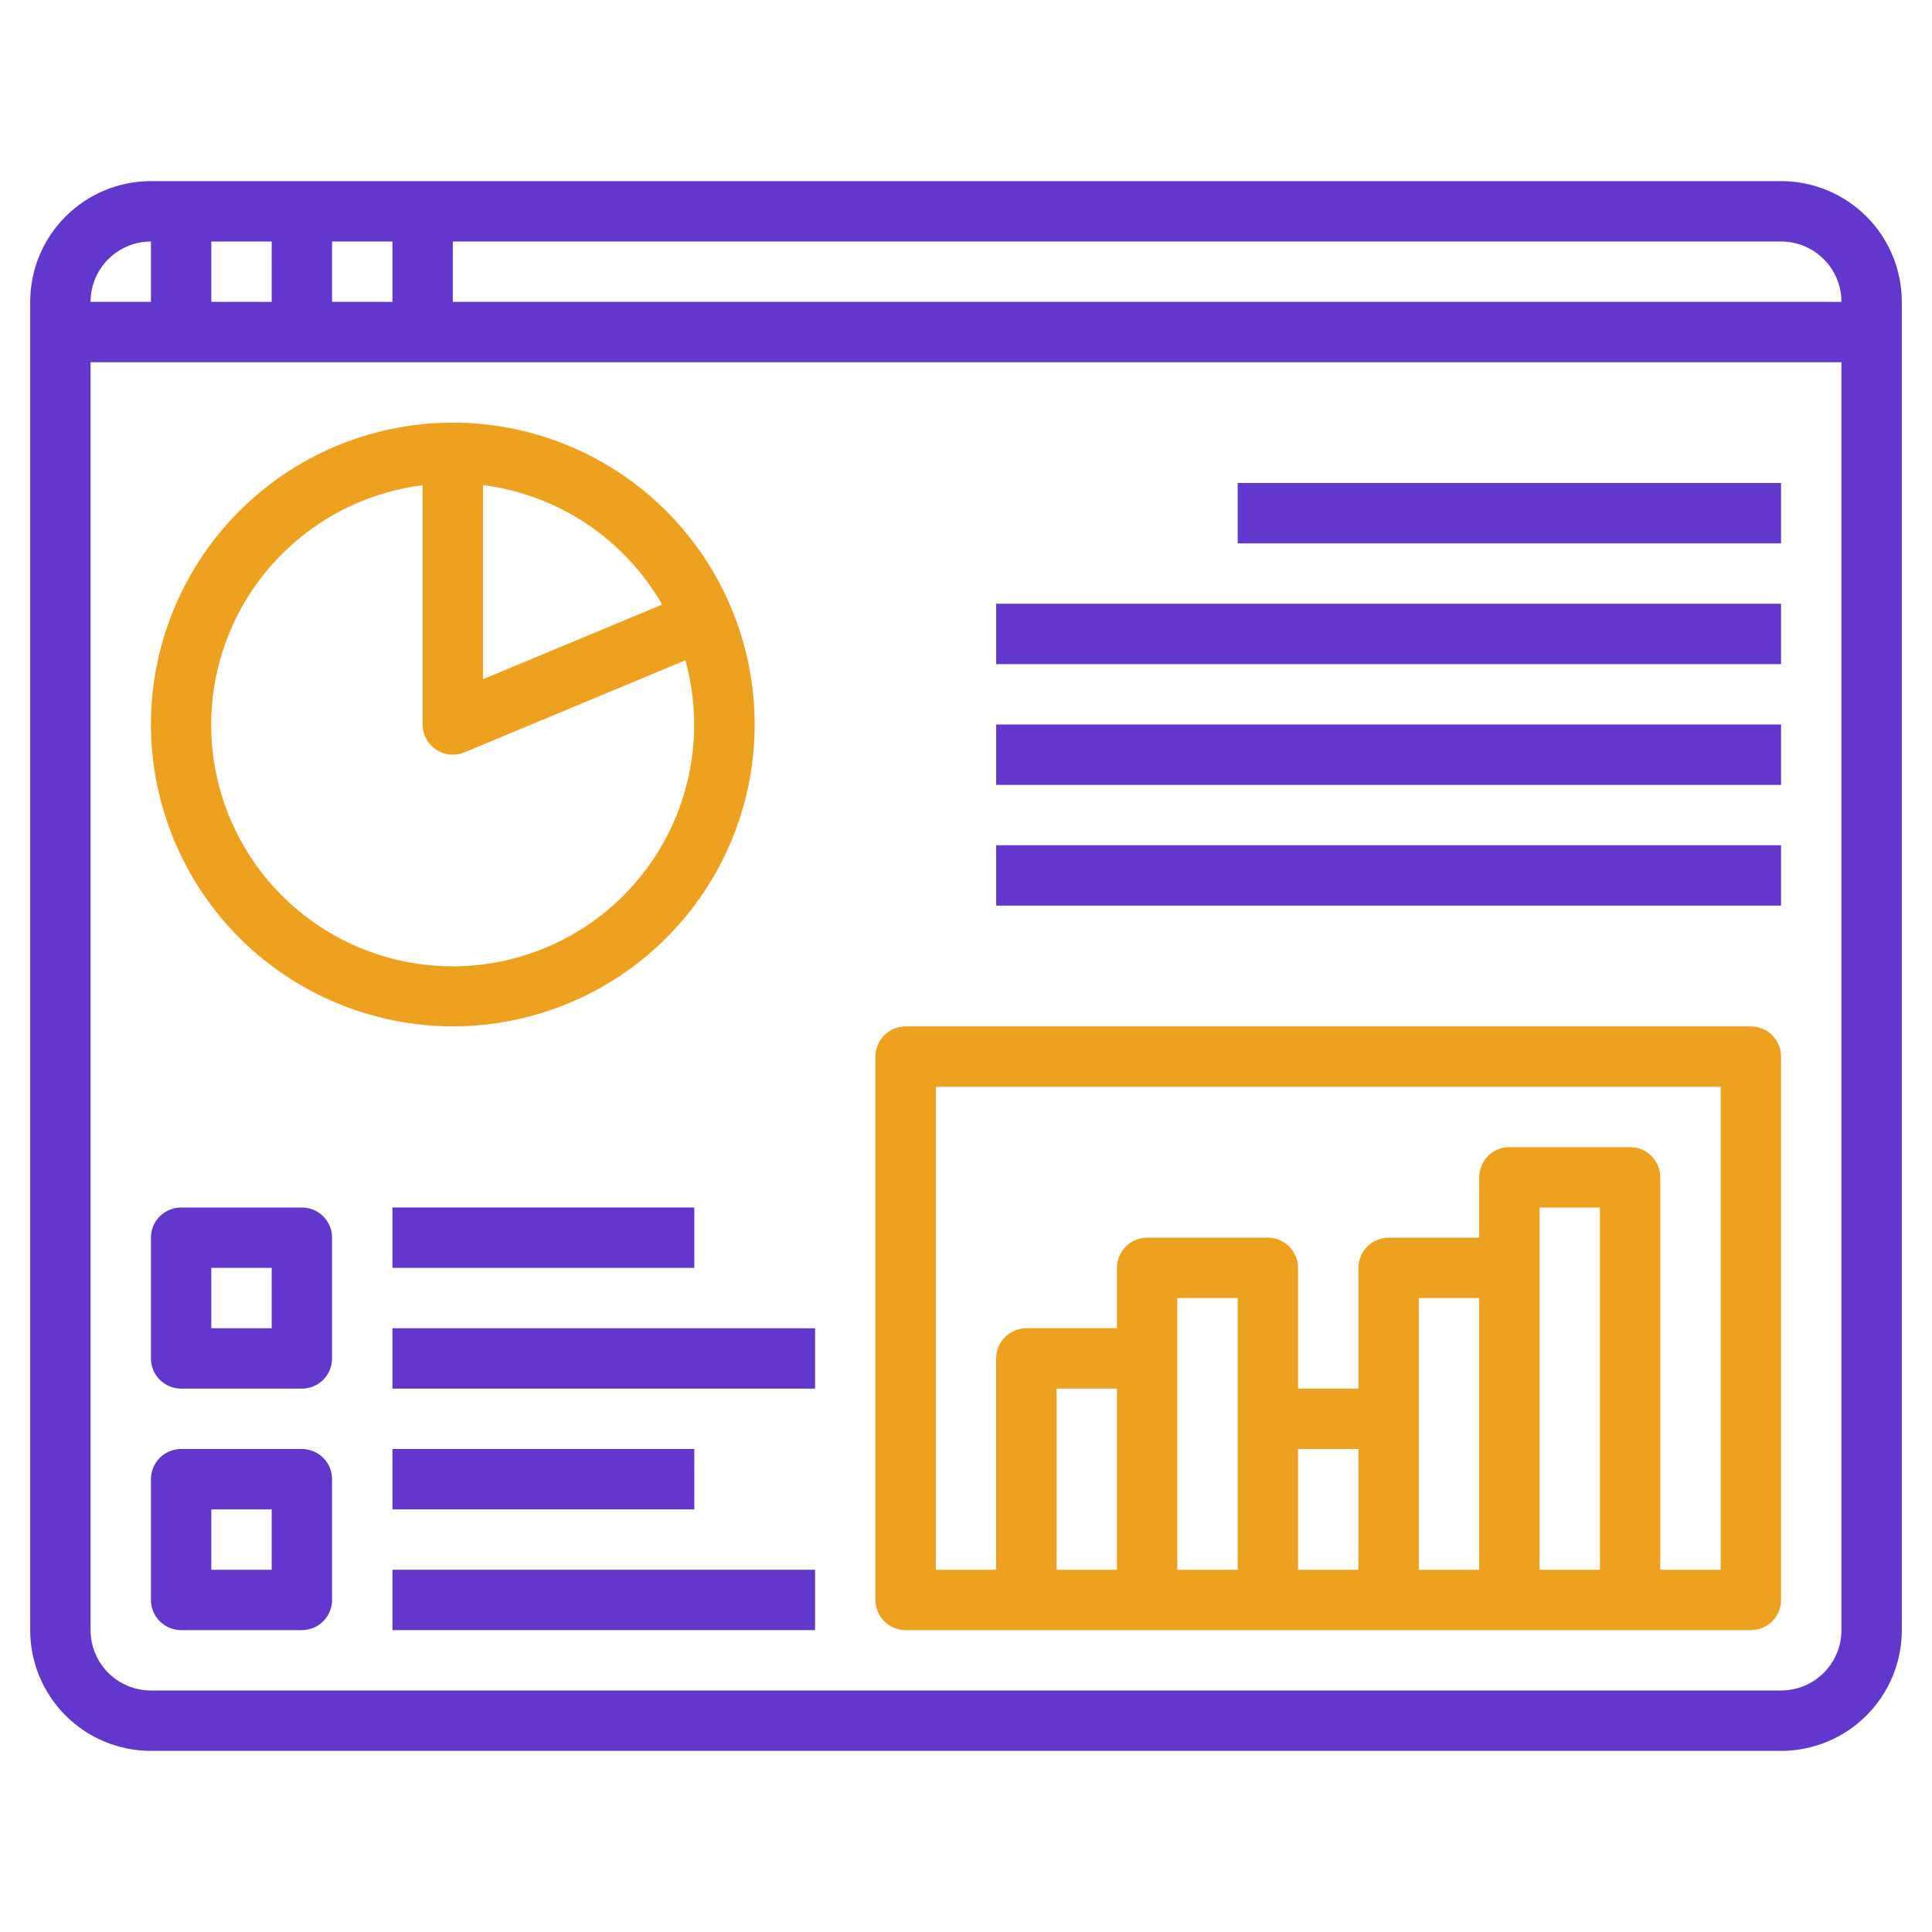
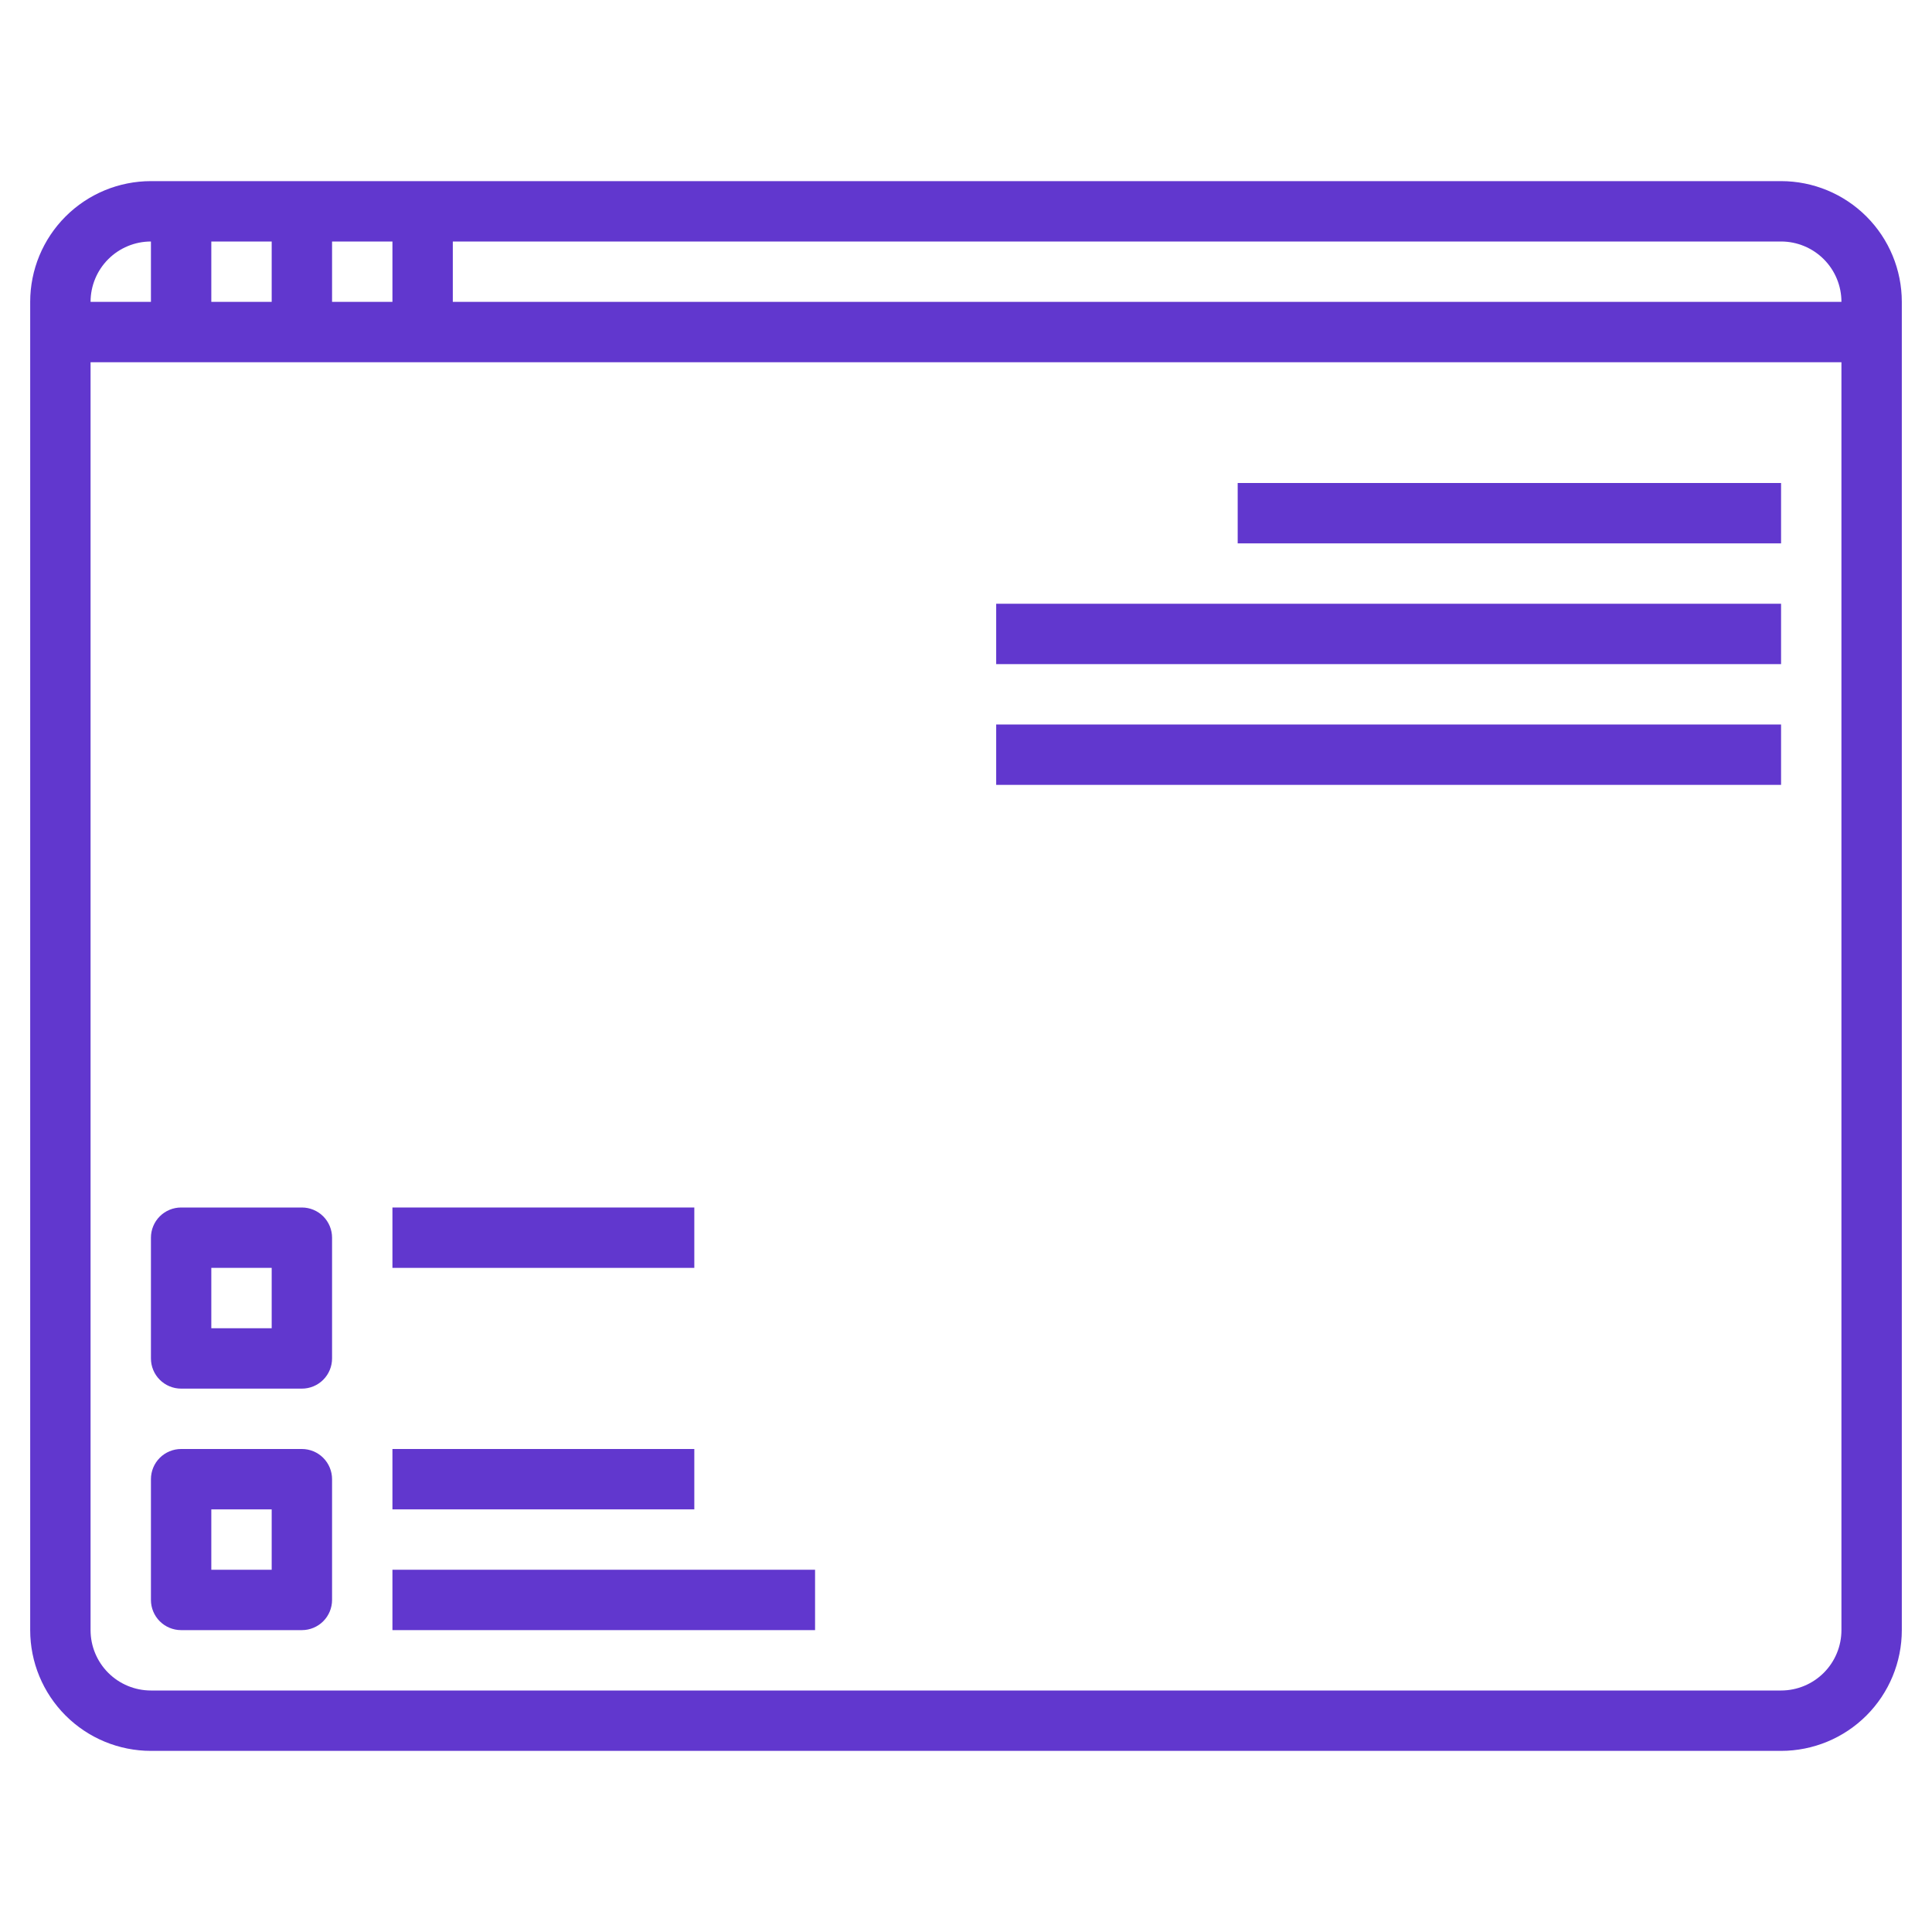
<svg xmlns="http://www.w3.org/2000/svg" width="512" height="512" viewBox="0 0 512 512" fill="none">
  <path d="M472 48H40C31.513 48 23.374 51.371 17.373 57.373C11.371 63.374 8 71.513 8 80V432C8 440.487 11.371 448.626 17.373 454.627C23.374 460.629 31.513 464 40 464H472C480.487 464 488.626 460.629 494.627 454.627C500.629 448.626 504 440.487 504 432V80C504 71.513 500.629 63.374 494.627 57.373C488.626 51.371 480.487 48 472 48ZM488 80H120V64H472C476.243 64 480.313 65.686 483.314 68.686C486.314 71.687 488 75.757 488 80ZM56 80V64H72V80H56ZM88 64H104V80H88V64ZM40 64V80H24C24 75.757 25.686 71.687 28.686 68.686C31.687 65.686 35.757 64 40 64ZM472 448H40C35.757 448 31.687 446.314 28.686 443.314C25.686 440.313 24 436.243 24 432V96H488V432C488 436.243 486.314 440.313 483.314 443.314C480.313 446.314 476.243 448 472 448Z" fill="#6137CE" />
-   <path d="M120 272C135.823 272 151.29 267.308 164.446 258.518C177.602 249.727 187.855 237.233 193.91 222.615C199.965 207.997 201.55 191.911 198.463 176.393C195.376 160.874 187.757 146.62 176.569 135.431C165.38 124.243 151.126 116.624 135.607 113.537C120.089 110.45 104.003 112.035 89.385 118.09C74.767 124.145 62.273 134.398 53.482 147.554C44.692 160.71 40 176.178 40 192C40.023 213.21 48.459 233.545 63.457 248.543C78.455 263.541 98.79 271.977 120 272ZM175.472 160.224L128 180V128.552C137.823 129.802 147.222 133.312 155.459 138.808C163.696 144.303 170.546 151.634 175.472 160.224ZM112 128.552V192C112 193.317 112.325 194.614 112.947 195.776C113.568 196.937 114.467 197.927 115.564 198.658C116.66 199.388 117.919 199.837 119.231 199.964C120.542 200.09 121.864 199.891 123.08 199.384L181.632 174.984C185.122 187.566 184.68 200.915 180.366 213.239C176.051 225.562 168.071 236.272 157.495 243.929C146.919 251.587 134.253 255.826 121.199 256.079C108.144 256.332 95.324 252.585 84.46 245.342C73.596 238.099 65.207 227.707 60.419 215.559C55.631 203.411 54.673 190.09 57.674 177.382C60.675 164.674 67.491 153.189 77.207 144.466C86.924 135.744 99.075 130.202 112.032 128.584L112 128.552Z" fill="#EEA11F" />
-   <path d="M464 272H240C237.878 272 235.843 272.843 234.343 274.343C232.843 275.843 232 277.878 232 280V424C232 426.122 232.843 428.157 234.343 429.657C235.843 431.157 237.878 432 240 432H464C466.122 432 468.157 431.157 469.657 429.657C471.157 428.157 472 426.122 472 424V280C472 277.878 471.157 275.843 469.657 274.343C468.157 272.843 466.122 272 464 272ZM424 416H408V320H424V416ZM392 416H376V344H392V416ZM360 416H344V384H360V416ZM328 376V416H312V344H328V376ZM296 416H280V368H296V416ZM456 416H440V312C440 309.878 439.157 307.843 437.657 306.343C436.157 304.843 434.122 304 432 304H400C397.878 304 395.843 304.843 394.343 306.343C392.843 307.843 392 309.878 392 312V328H368C365.878 328 363.843 328.843 362.343 330.343C360.843 331.843 360 333.878 360 336V368H344V336C344 333.878 343.157 331.843 341.657 330.343C340.157 328.843 338.122 328 336 328H304C301.878 328 299.843 328.843 298.343 330.343C296.843 331.843 296 333.878 296 336V352H272C269.878 352 267.843 352.843 266.343 354.343C264.843 355.843 264 357.878 264 360V416H248V288H456V416Z" fill="#EEA11F" />
  <path d="M328 128H472V144H328V128Z" fill="#6137CE" />
  <path d="M264 160H472V176H264V160Z" fill="#6137CE" />
  <path d="M264 192H472V208H264V192Z" fill="#6137CE" />
-   <path d="M264 224H472V240H264V224Z" fill="#6137CE" />
  <path d="M80 320H48C45.878 320 43.843 320.843 42.343 322.343C40.843 323.843 40 325.878 40 328V360C40 362.122 40.843 364.157 42.343 365.657C43.843 367.157 45.878 368 48 368H80C82.122 368 84.157 367.157 85.657 365.657C87.157 364.157 88 362.122 88 360V328C88 325.878 87.157 323.843 85.657 322.343C84.157 320.843 82.122 320 80 320ZM72 352H56V336H72V352Z" fill="#6137CE" />
  <path d="M80 384H48C45.878 384 43.843 384.843 42.343 386.343C40.843 387.843 40 389.878 40 392V424C40 426.122 40.843 428.157 42.343 429.657C43.843 431.157 45.878 432 48 432H80C82.122 432 84.157 431.157 85.657 429.657C87.157 428.157 88 426.122 88 424V392C88 389.878 87.157 387.843 85.657 386.343C84.157 384.843 82.122 384 80 384ZM72 416H56V400H72V416Z" fill="#6137CE" />
  <path d="M104 320H184V336H104V320Z" fill="#6137CE" />
-   <path d="M104 352H216V368H104V352Z" fill="#6137CE" />
  <path d="M104 384H184V400H104V384Z" fill="#6137CE" />
  <path d="M104 416H216V432H104V416Z" fill="#6137CE" />
</svg>